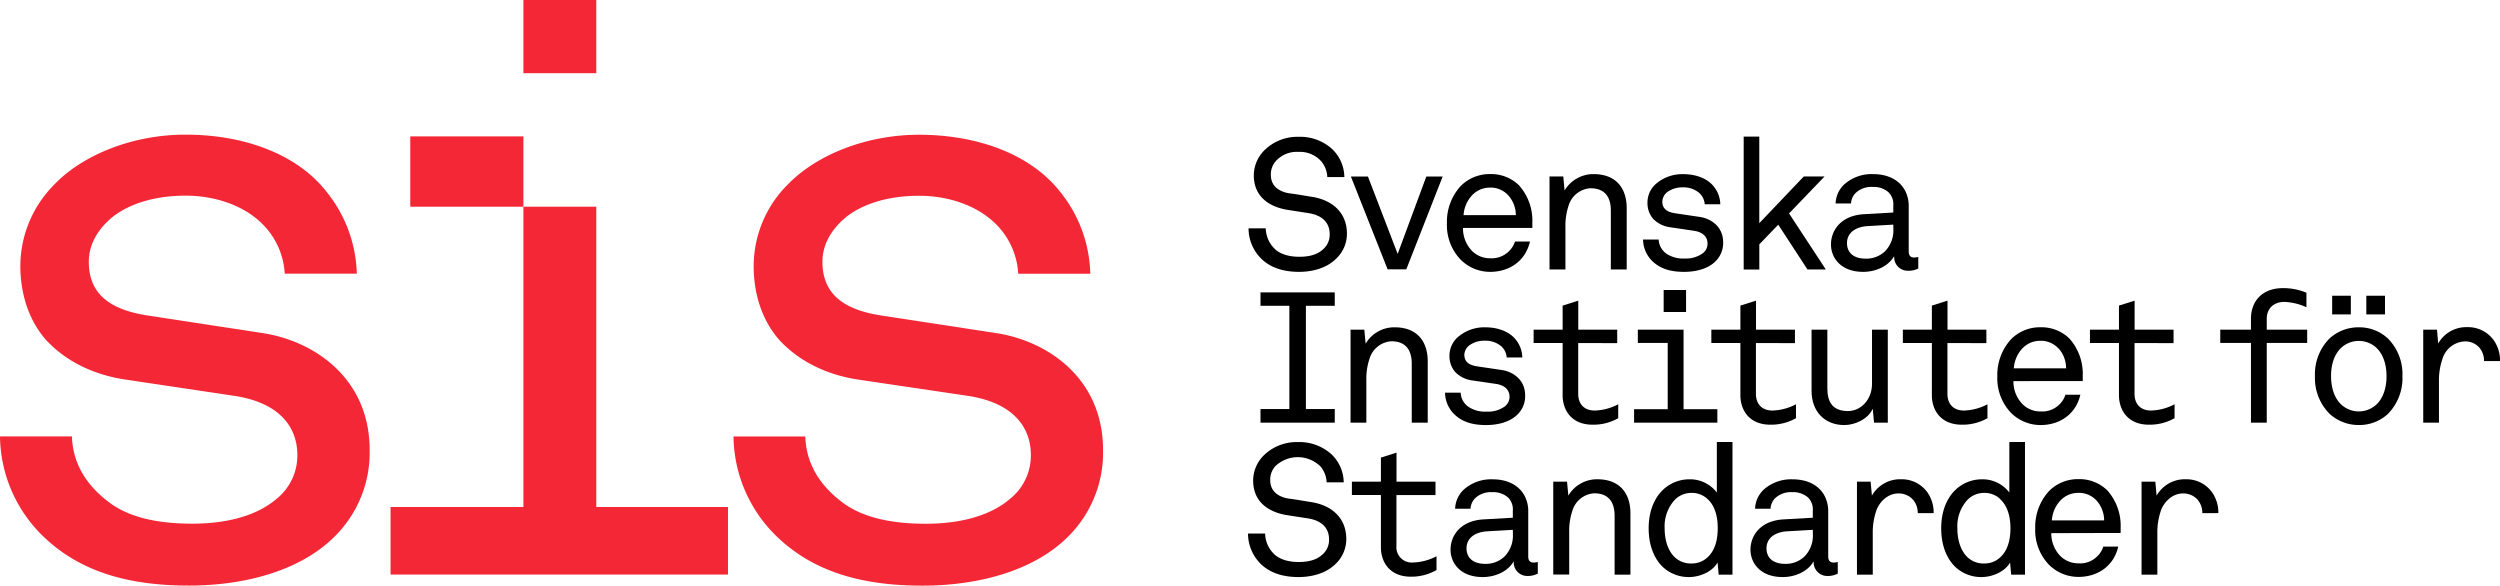
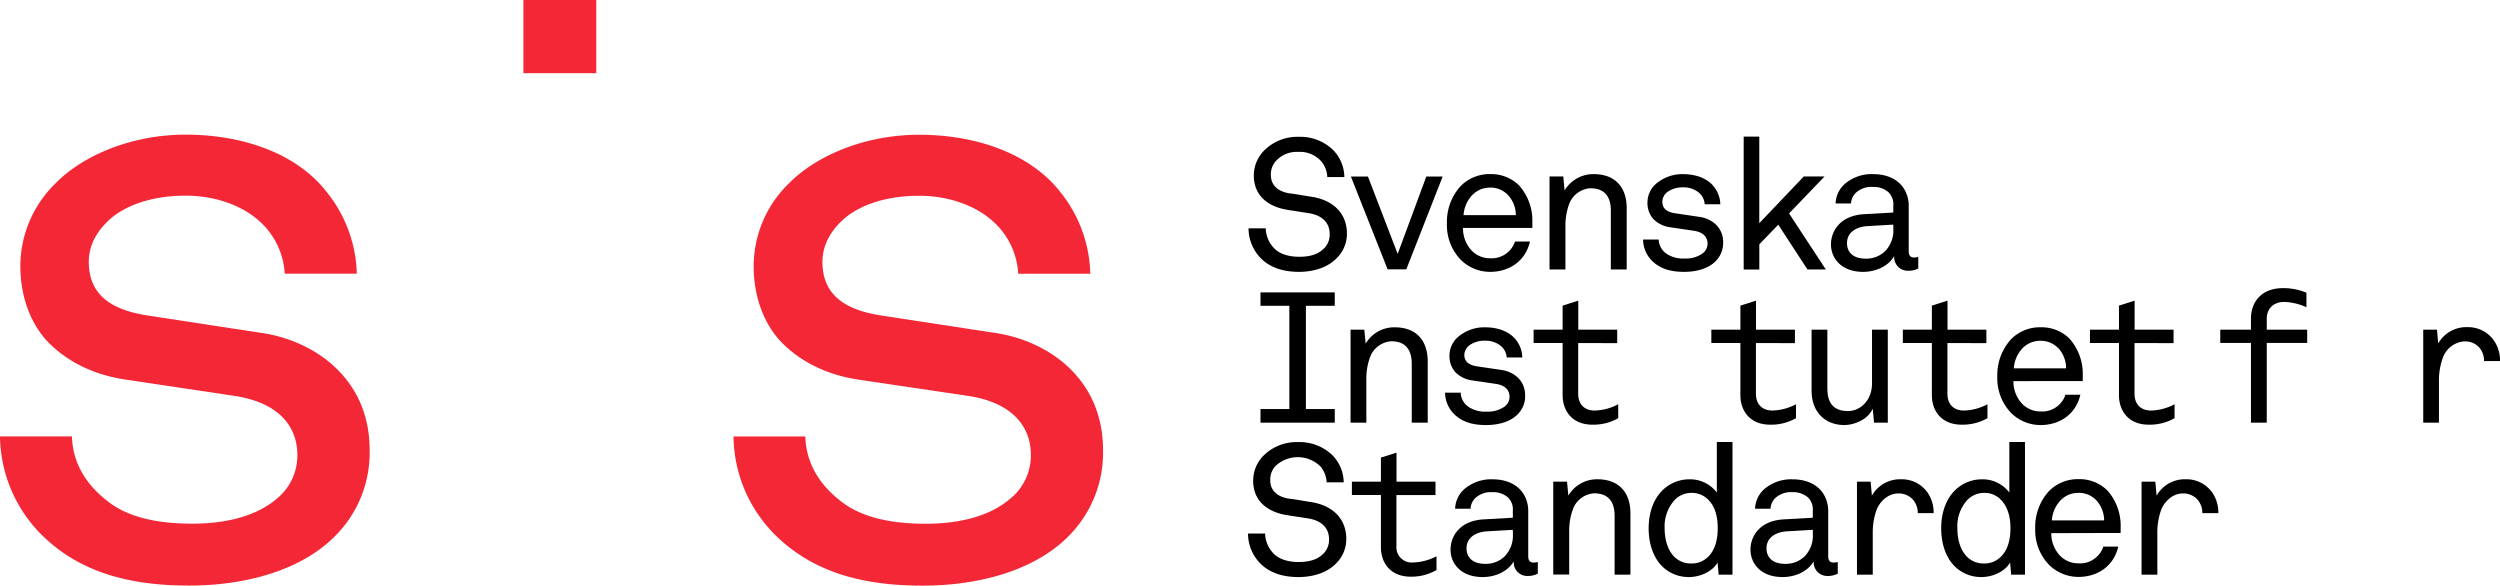
<svg xmlns="http://www.w3.org/2000/svg" viewBox="0 0 669.56 156.83" id="sisLogo">
  <defs>
    <style>.cls-1{fill:#F32735;}#animate{animation:animate .55s ease-in-out 1s 1 backwards}#sisLogo:hover #animate, .logotype:hover #animate{animation:animateR .45s ease-in-out 0s 1 forwards}@keyframes animate{from{transform:translateY(36.5px)}to{transform:translateY(0)}}@keyframes animateR{from{transform:translateY(0)}to{transform:translateY(36.5px)}} </style>
  </defs>
  <title>SIS_Logotype_sv_lockup_Red_Black</title>
  <g id="Layer_2" data-name="Layer 2">
    <g id="Lager_1" data-name="Lager 1">
      <path class="cls-1" d="M70.14,89.18,39,84.41c-9.54-1.58-15.22-5.67-15.22-14.3,0-4.53,2.28-8.61,6.36-12C35.41,54,42.68,52.4,49.7,52.4c7.73,0,15,2.5,19.76,6.82a20.32,20.32,0,0,1,6.8,14.07h19.3a36.27,36.27,0,0,0-8-21.79C79.68,41.28,65.37,36.06,49.7,36.06c-14.29,0-27.47,5.46-34.95,13.16a31,31,0,0,0-9.3,22c0,7.48,2.26,14.52,6.8,19.73,5,5.46,12.26,9.32,21.11,10.67L62.64,106c12.27,1.82,17,8.4,17,15.88A14.89,14.89,0,0,1,74,133.67c-5.92,5-14.53,6.58-22.48,6.58-9.09,0-16.8-1.59-22.25-5.67s-9.76-9.76-10-17.71H0a37.85,37.85,0,0,0,11.35,26.56c10.22,10,23.6,13.4,39.27,13.4s30.41-4.32,39.26-13.4A31.56,31.56,0,0,0,99,120.51C99,101.22,84,91.22,70.14,89.18Z" />
-       <polygon class="cls-1" points="159.7 55.36 140.18 55.36 140.18 36.53 109.88 36.53 109.88 55.36 140.18 55.36 140.18 135.79 104.6 135.79 104.6 153.88 194.97 153.88 194.97 135.79 159.7 135.79 159.7 55.36" />
      <path class="cls-1" d="M266.59,89.18l-31.11-4.77c-9.53-1.58-15.21-5.67-15.21-14.3,0-4.53,2.28-8.61,6.36-12,5.23-4.09,12.49-5.68,19.52-5.68,7.72,0,15,2.5,19.76,6.82a20.32,20.32,0,0,1,6.8,14.07H292a36.2,36.2,0,0,0-7.94-21.79c-7.93-10.22-22.24-15.44-37.91-15.44-14.29,0-27.47,5.46-35,13.16a30.93,30.93,0,0,0-9.3,22c0,7.48,2.25,14.52,6.8,19.73,5,5.46,12.26,9.32,21.11,10.67L259.09,106c12.27,1.82,17,8.4,17,15.88a14.89,14.89,0,0,1-5.68,11.81c-5.91,5-14.52,6.58-22.47,6.58-9.1,0-16.8-1.59-22.26-5.67s-9.75-9.76-10-17.71H196.45a37.8,37.8,0,0,0,11.35,26.56c10.22,10,23.6,13.4,39.27,13.4s30.41-4.32,39.26-13.4a31.6,31.6,0,0,0,9.09-22.92C295.42,101.22,280.43,91.22,266.59,89.18Z" />
      <rect id="animate" class="cls-1" x="140.18" width="19.52" height="19.6" />
      <path d="M357.77,69.36c-2.41,2.37-6.1,3.45-9.84,3.45-4.24,0-7.53-1.13-9.9-3.3a11.48,11.48,0,0,1-3.64-8.36H339a7.91,7.91,0,0,0,2.41,5.51c1.58,1.52,4.08,2.11,6.55,2.11,2.65,0,4.82-.54,6.39-2a5.14,5.14,0,0,0,1.77-4.09c0-2.7-1.62-5-5.75-5.61L345,56.23c-5.21-.79-9.2-3.69-9.2-9.26a9.51,9.51,0,0,1,3-6.88,12.59,12.59,0,0,1,9-3.45,12.76,12.76,0,0,1,8.95,3.25,10.53,10.53,0,0,1,3.3,7.53h-4.57a6.94,6.94,0,0,0-1.68-4.28,7.66,7.66,0,0,0-6.05-2.46,7.56,7.56,0,0,0-6.05,2.46,5.32,5.32,0,0,0-1.33,3.74c0,3.15,2.51,4.57,5.12,4.92,2,.24,3.74.59,5.66.88,5.8.84,9.59,4.38,9.59,9.89A9.15,9.15,0,0,1,357.77,69.36Z" />
      <path d="M376.64,72.14h-5l-9.84-24.86h4.57L374.33,68,382,47.28h4.38Z" />
      <path d="M391.83,61.05a8.62,8.62,0,0,0,2.51,6.25,6.77,6.77,0,0,0,4.77,1.87,6.59,6.59,0,0,0,6.65-4.48h4c-1.18,5.17-5.46,8.12-10.68,8.12a11.18,11.18,0,0,1-7.87-3.25,13.36,13.36,0,0,1-3.69-9.74,14.22,14.22,0,0,1,3.69-10,10.91,10.91,0,0,1,7.92-3.2,10.69,10.69,0,0,1,7.68,3,14.16,14.16,0,0,1,3.59,9.94v1.48Zm12.05-8.81a6.37,6.37,0,0,0-4.77-2c-4.77,0-7,4.43-7.13,7.38h14A8,8,0,0,0,403.88,52.24Z" />
      <path d="M431.42,72.17V56.37c0-3.64-1.63-5.95-5.47-5.95a6.53,6.53,0,0,0-5.61,4,16.92,16.92,0,0,0-1.08,6.39V72.17H415V47.27h3.69l.34,3.74a9,9,0,0,1,7.78-4.38c5.66,0,8.86,3.4,8.86,9.15V72.17Z" />
      <path d="M459.53,69.91c-1.92,2-5.11,2.9-8.51,2.9s-6.3-.74-8.51-2.9a8.21,8.21,0,0,1-2.46-5.76h4.18A4.91,4.91,0,0,0,446.39,68a8.07,8.07,0,0,0,4.83,1.23,7.62,7.62,0,0,0,4.87-1.43,3.22,3.22,0,0,0,1.23-2.56c0-1.62-1-3.05-3.69-3.44l-6.35-.94a7.71,7.71,0,0,1-4.58-2.31,6.49,6.49,0,0,1-1.47-4.28,6.69,6.69,0,0,1,2-4.78,10.8,10.8,0,0,1,7.57-2.85c3.4,0,6.5,1.13,8.22,3.35a7.76,7.76,0,0,1,1.72,4.72h-4.18a4.41,4.41,0,0,0-1.48-3.05,6.4,6.4,0,0,0-4.28-1.48,7,7,0,0,0-4.23,1.23A3.42,3.42,0,0,0,445.21,54c0,1.87,1.23,2.76,3.3,3.1l6.74,1c3,.44,6.25,2.6,6.25,6.79A6.87,6.87,0,0,1,459.53,69.91Z" />
      <path d="M489,72.17h-4.92l-7.82-12-5.07,5.27v6.74H467V36.59h4.18V59.77l11.91-12.5h5.56l-9.5,9.89Z" />
      <path d="M511,72.51a3.62,3.62,0,0,1-3.69-3.78h-.1c-1.47,2.5-4.72,4.08-8.21,4.08-6,0-8.62-3.79-8.62-7.33,0-3.69,2.56-7.78,8.91-8.12l7.78-.44V55.09a4.5,4.5,0,0,0-1.28-3.59,5.89,5.89,0,0,0-4.19-1.43,6.12,6.12,0,0,0-4.52,1.53,4.23,4.23,0,0,0-1.33,2.9h-4.13a7.3,7.3,0,0,1,2.31-5.11,11,11,0,0,1,7.67-2.76c4.83,0,7.68,2.21,8.86,4.92a8.72,8.72,0,0,1,.74,3.69V67.3c0,1.33.64,1.67,1.48,1.67a6,6,0,0,0,1.08-.15v3.1A5.72,5.72,0,0,1,511,72.51Zm-3.93-12.35-6.89.4c-2.66.14-5.51,1.42-5.51,4.57,0,2.22,1.42,4.14,5,4.14a7.22,7.22,0,0,0,5.21-2,8,8,0,0,0,2.22-5.61Z" />
      <path d="M337.59,113.2v-3.65h7.73V81.9h-7.73V78.31h19.89V81.9h-7.73v27.65h7.73v3.65Z" />
      <path d="M378.1,113.2V97.4c0-3.64-1.62-6-5.46-6a6.53,6.53,0,0,0-5.61,4,16.79,16.79,0,0,0-1.09,6.4V113.2h-4.23V88.3h3.69l.35,3.74a8.9,8.9,0,0,1,7.77-4.38c5.66,0,8.86,3.39,8.86,9.15V113.2Z" />
      <path d="M406.5,110.93c-1.92,2-5.11,2.91-8.51,2.91s-6.3-.74-8.51-2.91a8.18,8.18,0,0,1-2.46-5.76h4.18a4.86,4.86,0,0,0,2.17,3.84,8,8,0,0,0,4.82,1.23,7.61,7.61,0,0,0,4.87-1.42,3.23,3.23,0,0,0,1.23-2.56c0-1.63-1-3.05-3.69-3.45l-6.35-.93a7.72,7.72,0,0,1-4.58-2.32,6.47,6.47,0,0,1-1.47-4.28,6.67,6.67,0,0,1,2-4.77,10.8,10.8,0,0,1,7.57-2.85c3.4,0,6.5,1.13,8.22,3.34a7.79,7.79,0,0,1,1.72,4.73h-4.18a4.42,4.42,0,0,0-1.47-3,6.45,6.45,0,0,0-4.29-1.48,6.89,6.89,0,0,0-4.23,1.23A3.41,3.41,0,0,0,392.18,95c0,1.87,1.23,2.75,3.3,3.1l6.74,1c3,.44,6.25,2.61,6.25,6.79A6.81,6.81,0,0,1,406.5,110.93Z" />
      <path d="M426.51,113.74c-5.6,0-8-3.89-8-7.88v-14h-7.77V88.3h7.77V81.85l4.19-1.33V88.3h10.43v3.59H422.68v13.58c0,2.66,1.52,4.48,4.43,4.48a14.16,14.16,0,0,0,6.29-1.68V112A13.44,13.44,0,0,1,426.51,113.74Z" />
-       <path d="M437.65,113.2v-3.6h9V91.84h-8V88.3h12.25v21.3h9.05v3.6Zm7.92-29.63v-5.9h6v5.9Z" />
      <path d="M474.12,113.74c-5.61,0-8-3.89-8-7.88v-14h-7.78V88.3h7.78V81.85l4.18-1.33V88.3h10.43v3.59H470.28v13.58c0,2.66,1.53,4.48,4.43,4.48a14.23,14.23,0,0,0,6.3-1.68V112A13.47,13.47,0,0,1,474.12,113.74Z" />
      <path d="M501.91,113.2l-.34-3.74c-1.28,2.85-4.83,4.38-7.63,4.38-5.22,0-8.76-3.6-8.76-9.16V88.3h4.23v15.79c0,3.74,1.58,6,5.51,6,3.55,0,6.45-3.15,6.45-7.29V88.3h4.23v24.9Z" />
      <path d="M525.4,113.74c-5.6,0-8-3.89-8-7.88v-14h-7.77V88.3h7.77V81.85l4.19-1.33V88.3H532v3.59H521.57v13.58c0,2.66,1.52,4.48,4.43,4.48a14.16,14.16,0,0,0,6.29-1.68V112A13.44,13.44,0,0,1,525.4,113.74Z" />
      <path d="M539.25,102.07a8.61,8.61,0,0,0,2.51,6.25,6.72,6.72,0,0,0,4.77,1.87,6.41,6.41,0,0,0,4.58-1.47,6.24,6.24,0,0,0,2.06-3h4c-1.18,5.16-5.46,8.12-10.68,8.12a11.18,11.18,0,0,1-7.87-3.25,13.37,13.37,0,0,1-3.69-9.75,14.23,14.23,0,0,1,3.69-10,10.9,10.9,0,0,1,7.92-3.19,10.69,10.69,0,0,1,7.68,3,14.16,14.16,0,0,1,3.59,9.94v1.47Zm12-8.8a6.37,6.37,0,0,0-4.77-2c-4.77,0-7,4.43-7.13,7.38h14A8,8,0,0,0,551.3,93.27Z" />
      <path d="M575.51,113.74c-5.6,0-8-3.89-8-7.88v-14h-7.77V88.3h7.77V81.85l4.19-1.33V88.3h10.43v3.59H571.68v13.58c0,2.66,1.52,4.48,4.43,4.48a14.16,14.16,0,0,0,6.29-1.68V112A13.44,13.44,0,0,1,575.51,113.74Z" />
      <path d="M611.86,80.86c-3.19,0-4.77,2-4.77,4.53V88.3h10.83v3.54H607.09V113.2h-4.23V91.84h-8.22V88.3h8.22V85.39c0-5,3.3-8.22,8.51-8.22a16,16,0,0,1,6.35,1.23v3.89A15.55,15.55,0,0,0,611.86,80.86Z" />
-       <path d="M639.57,110.83a11.26,11.26,0,0,1-7.78,3,11.49,11.49,0,0,1-7.87-3A13.58,13.58,0,0,1,620,100.75a13.58,13.58,0,0,1,3.89-10.09,11.48,11.48,0,0,1,7.87-3,11.25,11.25,0,0,1,7.78,3,13.51,13.51,0,0,1,3.89,10A13.73,13.73,0,0,1,639.57,110.83Zm-3.2-17.76a6.93,6.93,0,0,0-9.25,0C625,95,624.31,98,624.31,100.7s.69,5.8,2.81,7.72a6.93,6.93,0,0,0,9.25,0c2.12-1.92,2.8-5,2.8-7.67S638.49,95,636.37,93.07Zm-11.76-8.86v-5h5v5Zm9.15,0v-5h5v5Z" />
      <path d="M665.28,96.71A5.33,5.33,0,0,0,664,93.07,5.05,5.05,0,0,0,660,91.44a6.58,6.58,0,0,0-5.7,4.24,17.88,17.88,0,0,0-1.09,6.44V113.2H649V88.3h3.69L653,92a8.65,8.65,0,0,1,7.87-4.38A8.43,8.43,0,0,1,668,91.3a9.42,9.42,0,0,1,1.57,5.41Z" />
      <path d="M357.62,151.11c-2.41,2.36-6.1,3.44-9.84,3.44-4.23,0-7.53-1.13-9.89-3.3a11.46,11.46,0,0,1-3.64-8.36h4.58a7.9,7.9,0,0,0,2.41,5.51c1.57,1.52,4.08,2.12,6.54,2.12,2.66,0,4.83-.55,6.4-2a5.17,5.17,0,0,0,1.77-4.09c0-2.7-1.62-5-5.76-5.61l-5.36-.83c-5.22-.79-9.2-3.69-9.2-9.25a9.52,9.52,0,0,1,2.95-6.89,12.58,12.58,0,0,1,9-3.45,12.81,12.81,0,0,1,9,3.25,10.55,10.55,0,0,1,3.3,7.53h-4.58a7,7,0,0,0-1.67-4.28,8.68,8.68,0,0,0-12.11,0,5.36,5.36,0,0,0-1.32,3.74c0,3.15,2.5,4.57,5.11,4.92,2,.24,3.74.59,5.66.88,5.81.84,9.6,4.38,9.6,9.9A9.16,9.16,0,0,1,357.62,151.11Z" />
      <path d="M377.84,154.45c-5.61,0-8-3.89-8-7.87v-14h-7.77V129h7.77v-6.45l4.18-1.32V129h10.44v3.59H374v13.59a4.1,4.1,0,0,0,4.43,4.47,14.36,14.36,0,0,0,6.3-1.67v3.69A13.47,13.47,0,0,1,377.84,154.45Z" />
      <path d="M409.1,154.26a3.63,3.63,0,0,1-3.69-3.79h-.09c-1.48,2.51-4.73,4.08-8.22,4.08-6,0-8.61-3.79-8.61-7.33,0-3.69,2.56-7.78,8.9-8.12l7.78-.44v-1.83a4.51,4.51,0,0,0-1.28-3.59,5.92,5.92,0,0,0-4.18-1.42,6.14,6.14,0,0,0-4.53,1.52,4.26,4.26,0,0,0-1.33,2.91h-4.13a7.33,7.33,0,0,1,2.31-5.12,11,11,0,0,1,7.68-2.76c4.82,0,7.67,2.22,8.85,4.92a8.72,8.72,0,0,1,.74,3.69V149c0,1.33.64,1.67,1.48,1.67a6,6,0,0,0,1.08-.15v3.11A5.84,5.84,0,0,1,409.1,154.26Zm-3.93-12.36-6.89.4c-2.66.15-5.51,1.42-5.51,4.57,0,2.22,1.42,4.14,5,4.14a7.2,7.2,0,0,0,5.21-2,8,8,0,0,0,2.22-5.61Z" />
      <path d="M432.43,153.91V138.12c0-3.65-1.63-6-5.46-6a6.5,6.5,0,0,0-5.61,4,16.77,16.77,0,0,0-1.09,6.39v11.37H416V129h3.69l.35,3.74a8.92,8.92,0,0,1,7.77-4.38c5.66,0,8.86,3.4,8.86,9.15v16.39Z" />
      <path d="M460.3,153.91l-.29-3.25c-1.43,2.51-4.83,3.89-7.63,3.89a10.11,10.11,0,0,1-7.24-2.9c-2.36-2.41-3.59-6-3.59-10.14,0-4.28,1.33-7.92,3.84-10.33a10.26,10.26,0,0,1,7.09-2.81,9,9,0,0,1,7.33,3.54V118.38H464v35.53Zm-3.05-20.32a6.07,6.07,0,0,0-4.18-1.58,6.19,6.19,0,0,0-4.58,1.92,10.48,10.48,0,0,0-2.66,7.53c0,2.9.74,5.81,2.61,7.68a6.23,6.23,0,0,0,4.63,1.77,6.07,6.07,0,0,0,4.18-1.58c2.07-1.82,2.8-4.77,2.8-7.87S459.32,135.41,457.25,133.59Z" />
      <path d="M489.44,154.26a3.63,3.63,0,0,1-3.69-3.79h-.1c-1.47,2.51-4.72,4.08-8.21,4.08-6,0-8.62-3.79-8.62-7.33,0-3.69,2.56-7.78,8.91-8.12l7.78-.44v-1.83a4.51,4.51,0,0,0-1.28-3.59,5.93,5.93,0,0,0-4.19-1.42,6.13,6.13,0,0,0-4.52,1.52,4.26,4.26,0,0,0-1.33,2.91h-4.14a7.33,7.33,0,0,1,2.32-5.12,11,11,0,0,1,7.67-2.76c4.83,0,7.68,2.22,8.86,4.92a8.87,8.87,0,0,1,.74,3.69V149c0,1.33.64,1.67,1.48,1.67a6,6,0,0,0,1.08-.15v3.11A5.84,5.84,0,0,1,489.44,154.26Zm-3.93-12.36-6.89.4c-2.66.15-5.51,1.42-5.51,4.57,0,2.22,1.42,4.14,5,4.14a7.22,7.22,0,0,0,5.21-2,8,8,0,0,0,2.22-5.61Z" />
-       <path d="M513.62,137.43a5.41,5.41,0,0,0-1.32-3.65,5.1,5.1,0,0,0-3.94-1.62c-2.51,0-4.72,1.92-5.71,4.23a17.88,17.88,0,0,0-1.08,6.45v11.07h-4.23V129H501l.34,3.74a8.69,8.69,0,0,1,7.87-4.38,8.43,8.43,0,0,1,7.09,3.64,9.47,9.47,0,0,1,1.58,5.42Z" />
+       <path d="M513.62,137.43a5.41,5.41,0,0,0-1.32-3.65,5.1,5.1,0,0,0-3.94-1.62c-2.51,0-4.72,1.92-5.71,4.23a17.88,17.88,0,0,0-1.08,6.45v11.07h-4.23V129H501l.34,3.74a8.69,8.69,0,0,1,7.87-4.38,8.43,8.43,0,0,1,7.09,3.64,9.47,9.47,0,0,1,1.58,5.42" />
      <path d="M538.64,153.91l-.29-3.25c-1.43,2.51-4.82,3.89-7.63,3.89a10.06,10.06,0,0,1-7.23-2.9c-2.36-2.41-3.59-6-3.59-10.14,0-4.28,1.32-7.92,3.83-10.33a10.28,10.28,0,0,1,7.09-2.81,9,9,0,0,1,7.33,3.54V118.38h4.19v35.53Zm-3-20.32a6.07,6.07,0,0,0-4.18-1.58,6.21,6.21,0,0,0-4.58,1.92,10.47,10.47,0,0,0-2.65,7.53c0,2.9.74,5.81,2.61,7.68a6.21,6.21,0,0,0,4.62,1.77,6.07,6.07,0,0,0,4.18-1.58c2.07-1.82,2.81-4.77,2.81-7.87S537.66,135.41,535.59,133.59Z" />
      <path d="M549.39,142.79A8.61,8.61,0,0,0,551.9,149a6.77,6.77,0,0,0,4.77,1.87,6.37,6.37,0,0,0,4.58-1.48,6.26,6.26,0,0,0,2.07-3h4c-1.18,5.17-5.46,8.12-10.68,8.12a11.18,11.18,0,0,1-7.87-3.25,13.35,13.35,0,0,1-3.69-9.74,14.22,14.22,0,0,1,3.69-10,10.93,10.93,0,0,1,7.92-3.2,10.69,10.69,0,0,1,7.68,3,14.18,14.18,0,0,1,3.59,9.94v1.48ZM561.45,134a6.39,6.39,0,0,0-4.78-2c-4.77,0-7,4.43-7.13,7.38h14A8,8,0,0,0,561.45,134Z" />
      <path d="M589.84,137.43a5.41,5.41,0,0,0-1.32-3.65,5.1,5.1,0,0,0-3.94-1.62c-2.51,0-4.72,1.92-5.71,4.23a17.88,17.88,0,0,0-1.08,6.45v11.07h-4.23V129h3.69l.34,3.74a8.69,8.69,0,0,1,7.87-4.38,8.43,8.43,0,0,1,7.09,3.64,9.47,9.47,0,0,1,1.58,5.42Z" />
    </g>
  </g>
</svg>